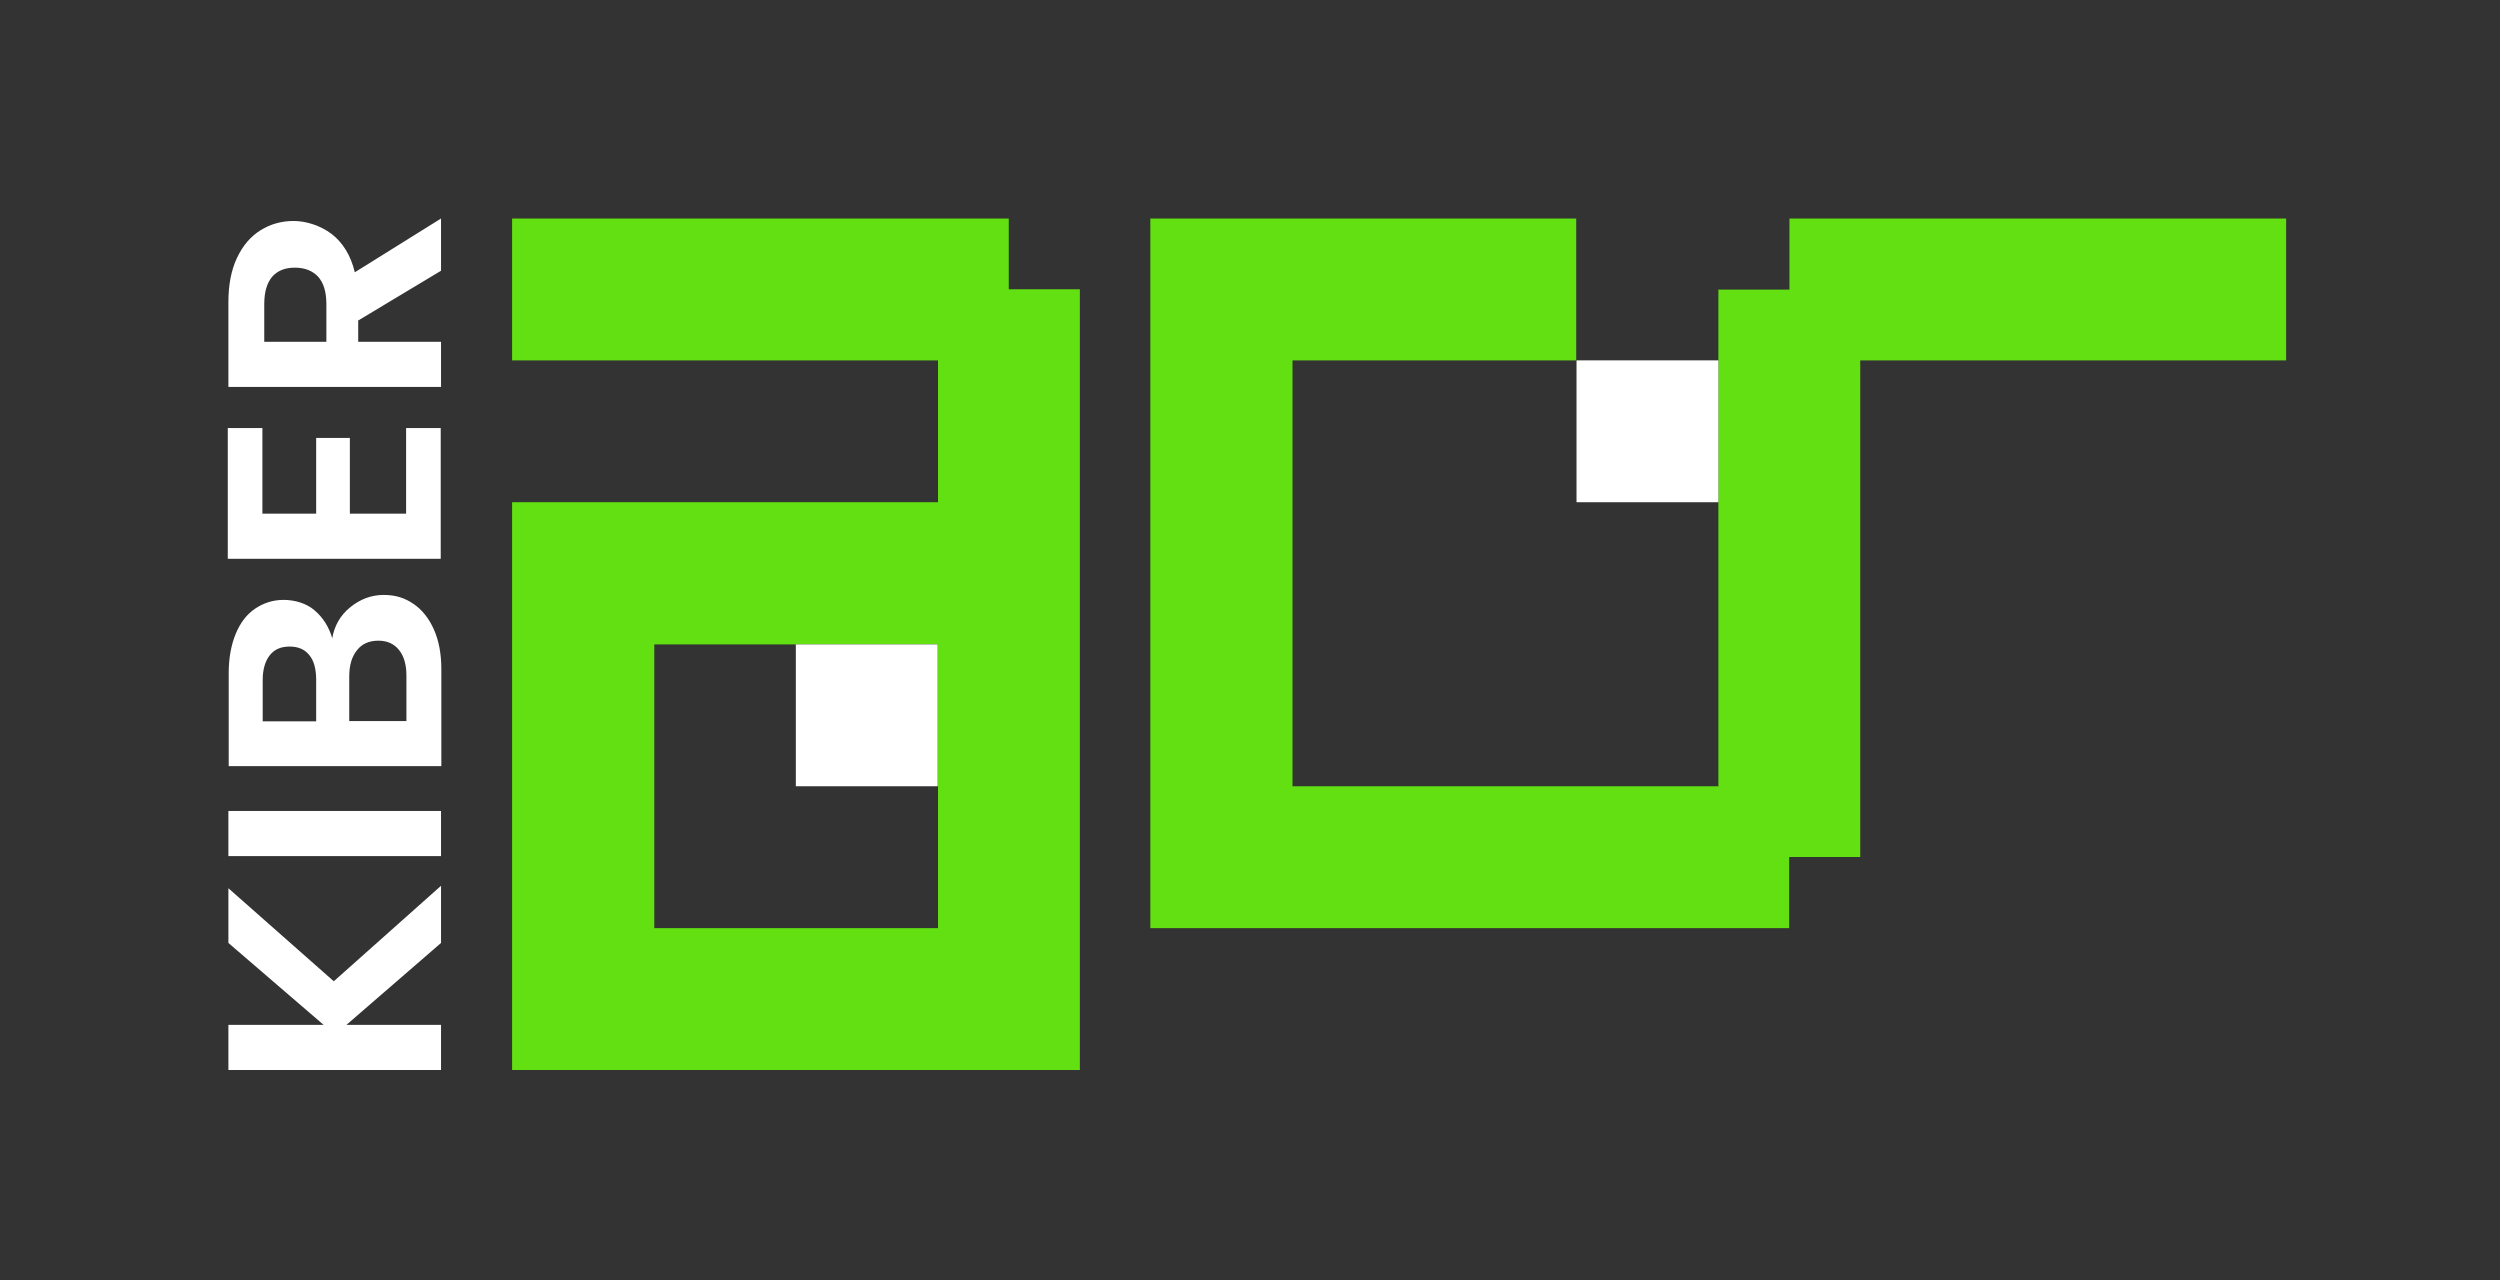
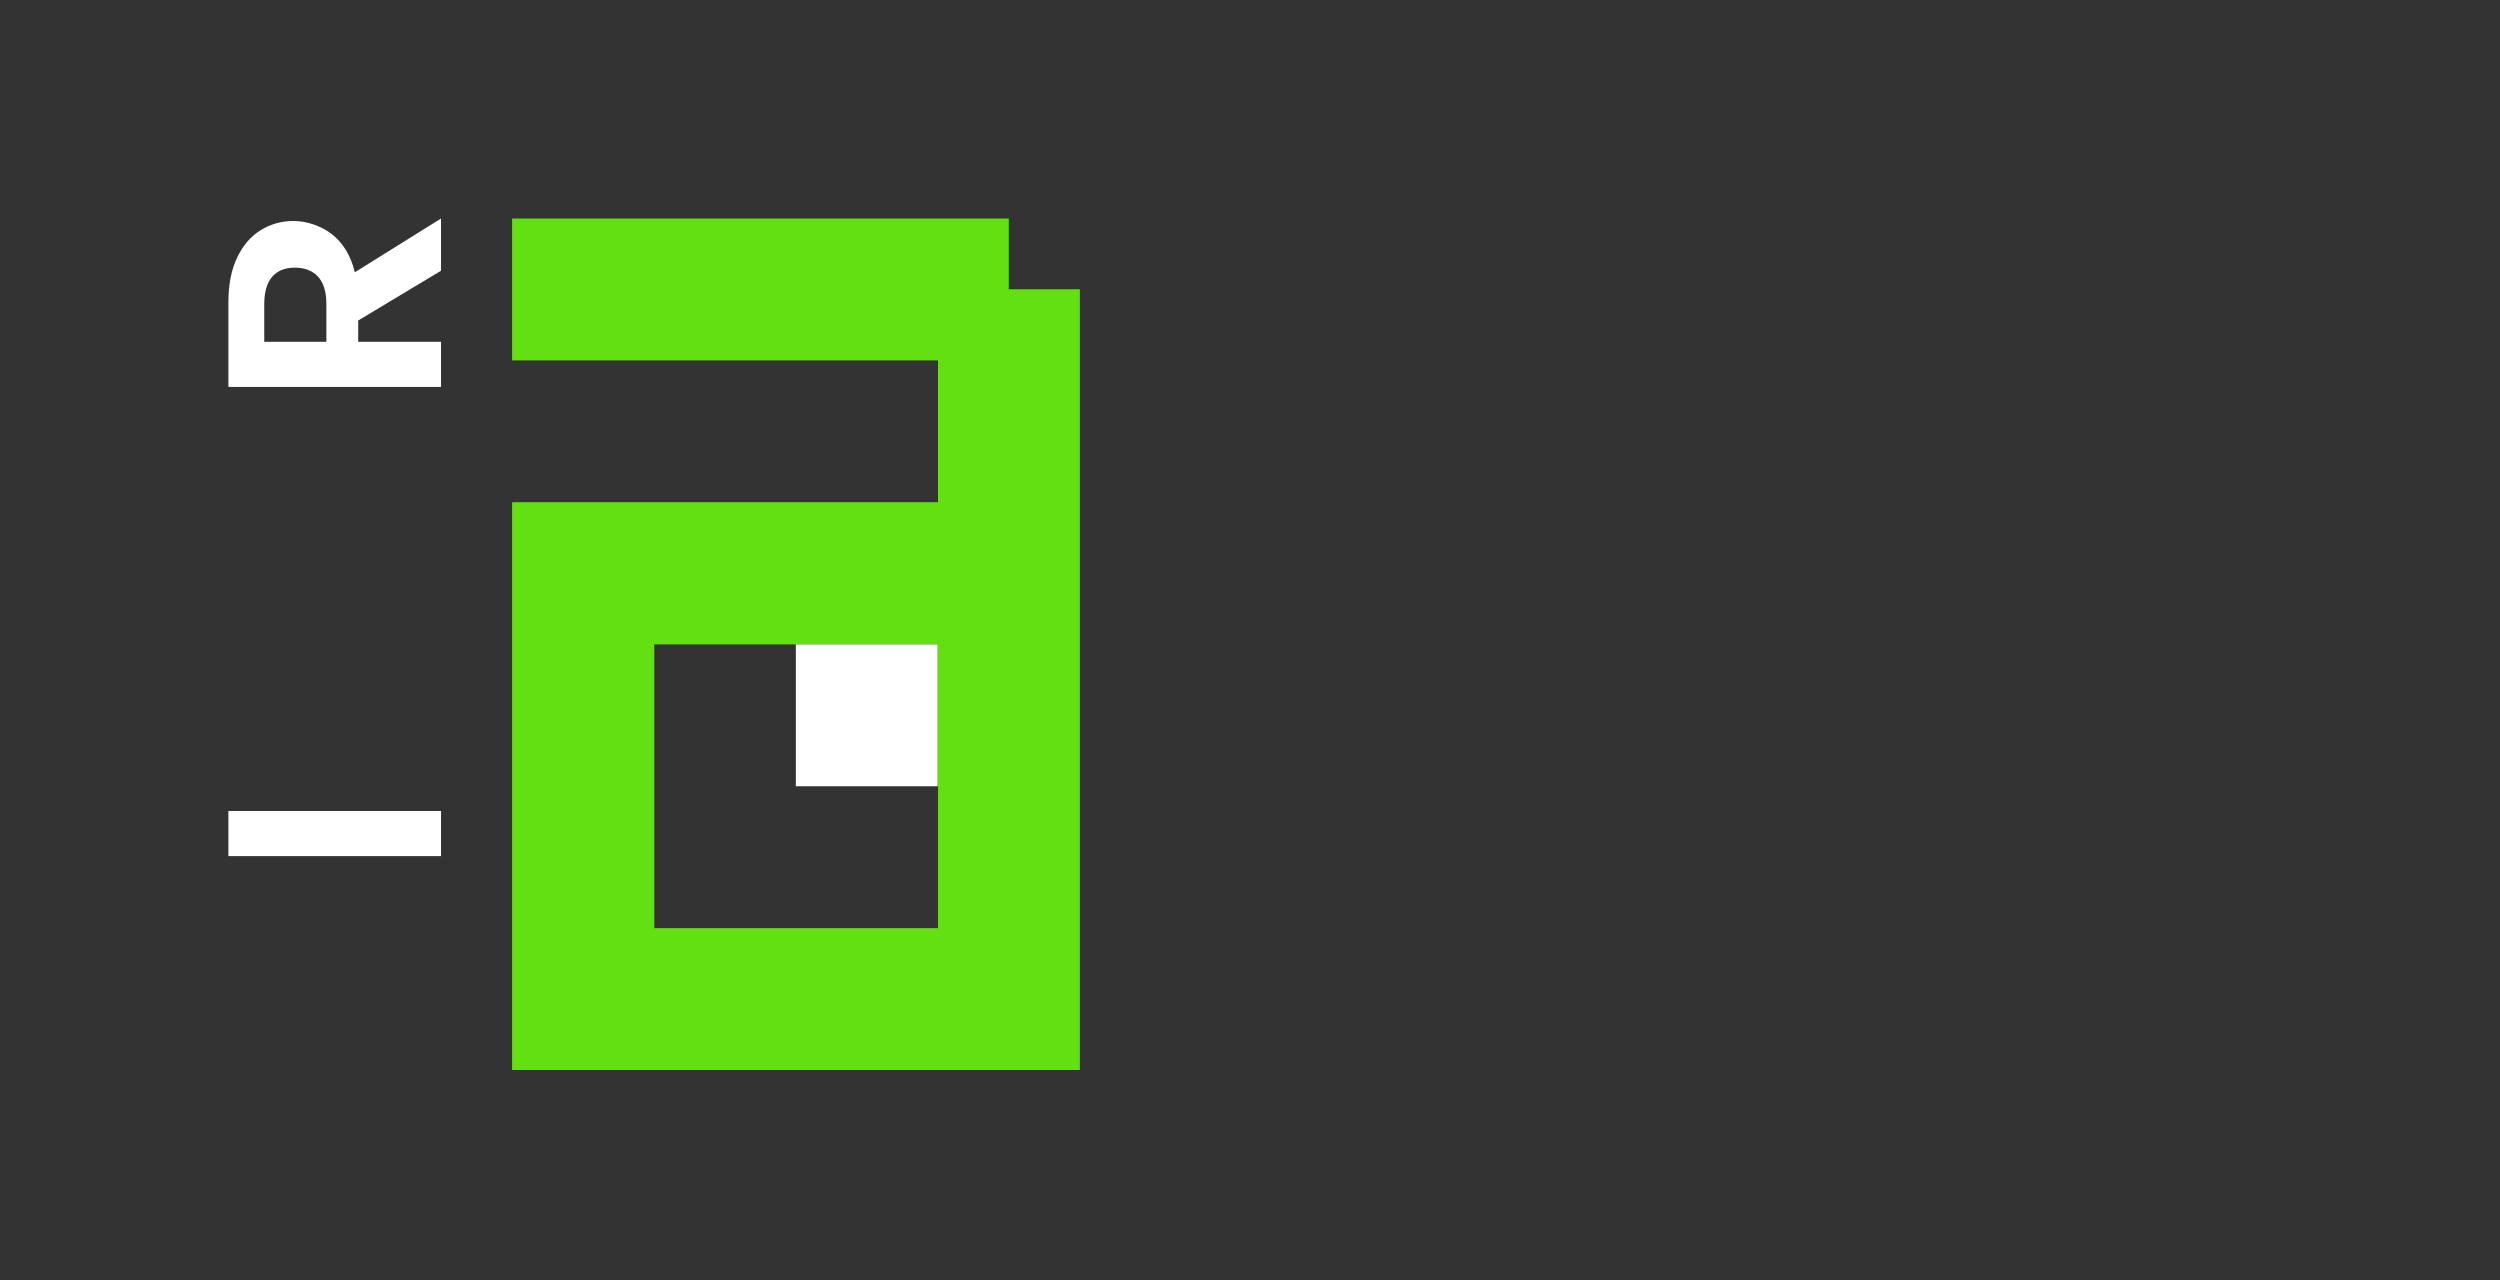
<svg xmlns="http://www.w3.org/2000/svg" version="1.1" id="Layer_1" x="0px" y="0px" viewBox="0 0 808.9 414.3" style="enable-background:new 0 0 808.9 414.3;" xml:space="preserve">
  <rect x="0" y="0" width="808.9" height="414.3" fill="#333333" stroke="none" />
  <style type="text/css">
	.st0{fill:#62E012;}
	.st1{fill:#FFFFFF;}
</style>
  <path class="st0" d="M326.4,70.7c-44.7,0-160.7,0-160.7,0v45.9h137.8v45.9H165.7v183.7h183.7V93.6h-23v-23L326.4,70.7L326.4,70.7z   M303.5,231.4v68.9h-91.8v-91.8h91.8V231.4L303.5,231.4z" />
-   <path class="st0" d="M579,70.7L579,70.7v23h-23v160.7H418.2V116.6H510V70.7c-36.8,0-137.8,0-137.8,0v229.6h206.7v-23h23V116.6h137.8  V70.7C739.7,70.7,623.7,70.7,579,70.7L579,70.7z" />
  <g>
-     <path class="st1" d="M142.7,305.1l-30.6,26.5h30.6v14.6H73.9v-14.6h30.8l-30.8-26.5v-17.7l34.1,30.1l34.7-30.9V305.1L142.7,305.1z" />
    <path class="st1" d="M73.9,262.4h68.8V277H73.9V262.4z" />
-     <path class="st1" d="M113.3,196.5c3.2-2.6,6.8-4,10.8-4s6.9,1,9.7,2.9s5,4.7,6.6,8.3s2.4,7.9,2.4,12.8v31.4H74v-30.1   c0-4.9,0.8-9.2,2.3-12.8s3.6-6.3,6.3-8.1s5.7-2.8,9.2-2.8s7.4,1.1,10,3.4c2.7,2.3,4.6,5.3,5.7,9C108.2,202.4,110.2,199,113.3,196.5   L113.3,196.5z M102.3,233.4V220c0-3.5-0.7-6.2-2.2-8c-1.5-1.9-3.6-2.8-6.4-2.8s-4.9,0.9-6.4,2.8c-1.5,1.9-2.3,4.6-2.3,8v13.4h17.2   H102.3z M129.1,210.3c-1.6-2-3.8-3-6.7-3s-5.3,1-6.9,3.1c-1.7,2.1-2.5,4.9-2.5,8.5v14.4h18.5v-14.7   C131.5,215,130.7,212.3,129.1,210.3L129.1,210.3z" />
-     <path class="st1" d="M85.1,166.2h17.2v-24.5h10.9v24.5h18.2v-27.7h11.2v42.3H73.7v-42.3h11.2v27.7H85.1z" />
    <path class="st1" d="M142.7,87.6l-26.8,16.1v6.9h26.8v14.6H73.9V97.8c0-5.6,0.9-10.4,2.8-14.4c1.9-4,4.4-6.9,7.6-8.9   c3.2-2,6.8-3,10.7-3s8.6,1.4,12.3,4.2c3.6,2.8,6.2,6.9,7.5,12.4l27.9-17.4V87.6L142.7,87.6z M105.6,110.6V98.4c0-4-0.9-6.9-2.7-8.9   c-1.8-1.9-4.3-2.9-7.5-2.9s-5.6,1-7.3,2.9c-1.7,2-2.6,4.9-2.6,8.9v12.2h20.2H105.6z" />
  </g>
-   <rect x="510.1" y="116.6" class="st1" width="45.9" height="45.9" />
  <path class="st1" d="M257.5,208.5v45.9h45.9v-45.9H257.5z" />
</svg>